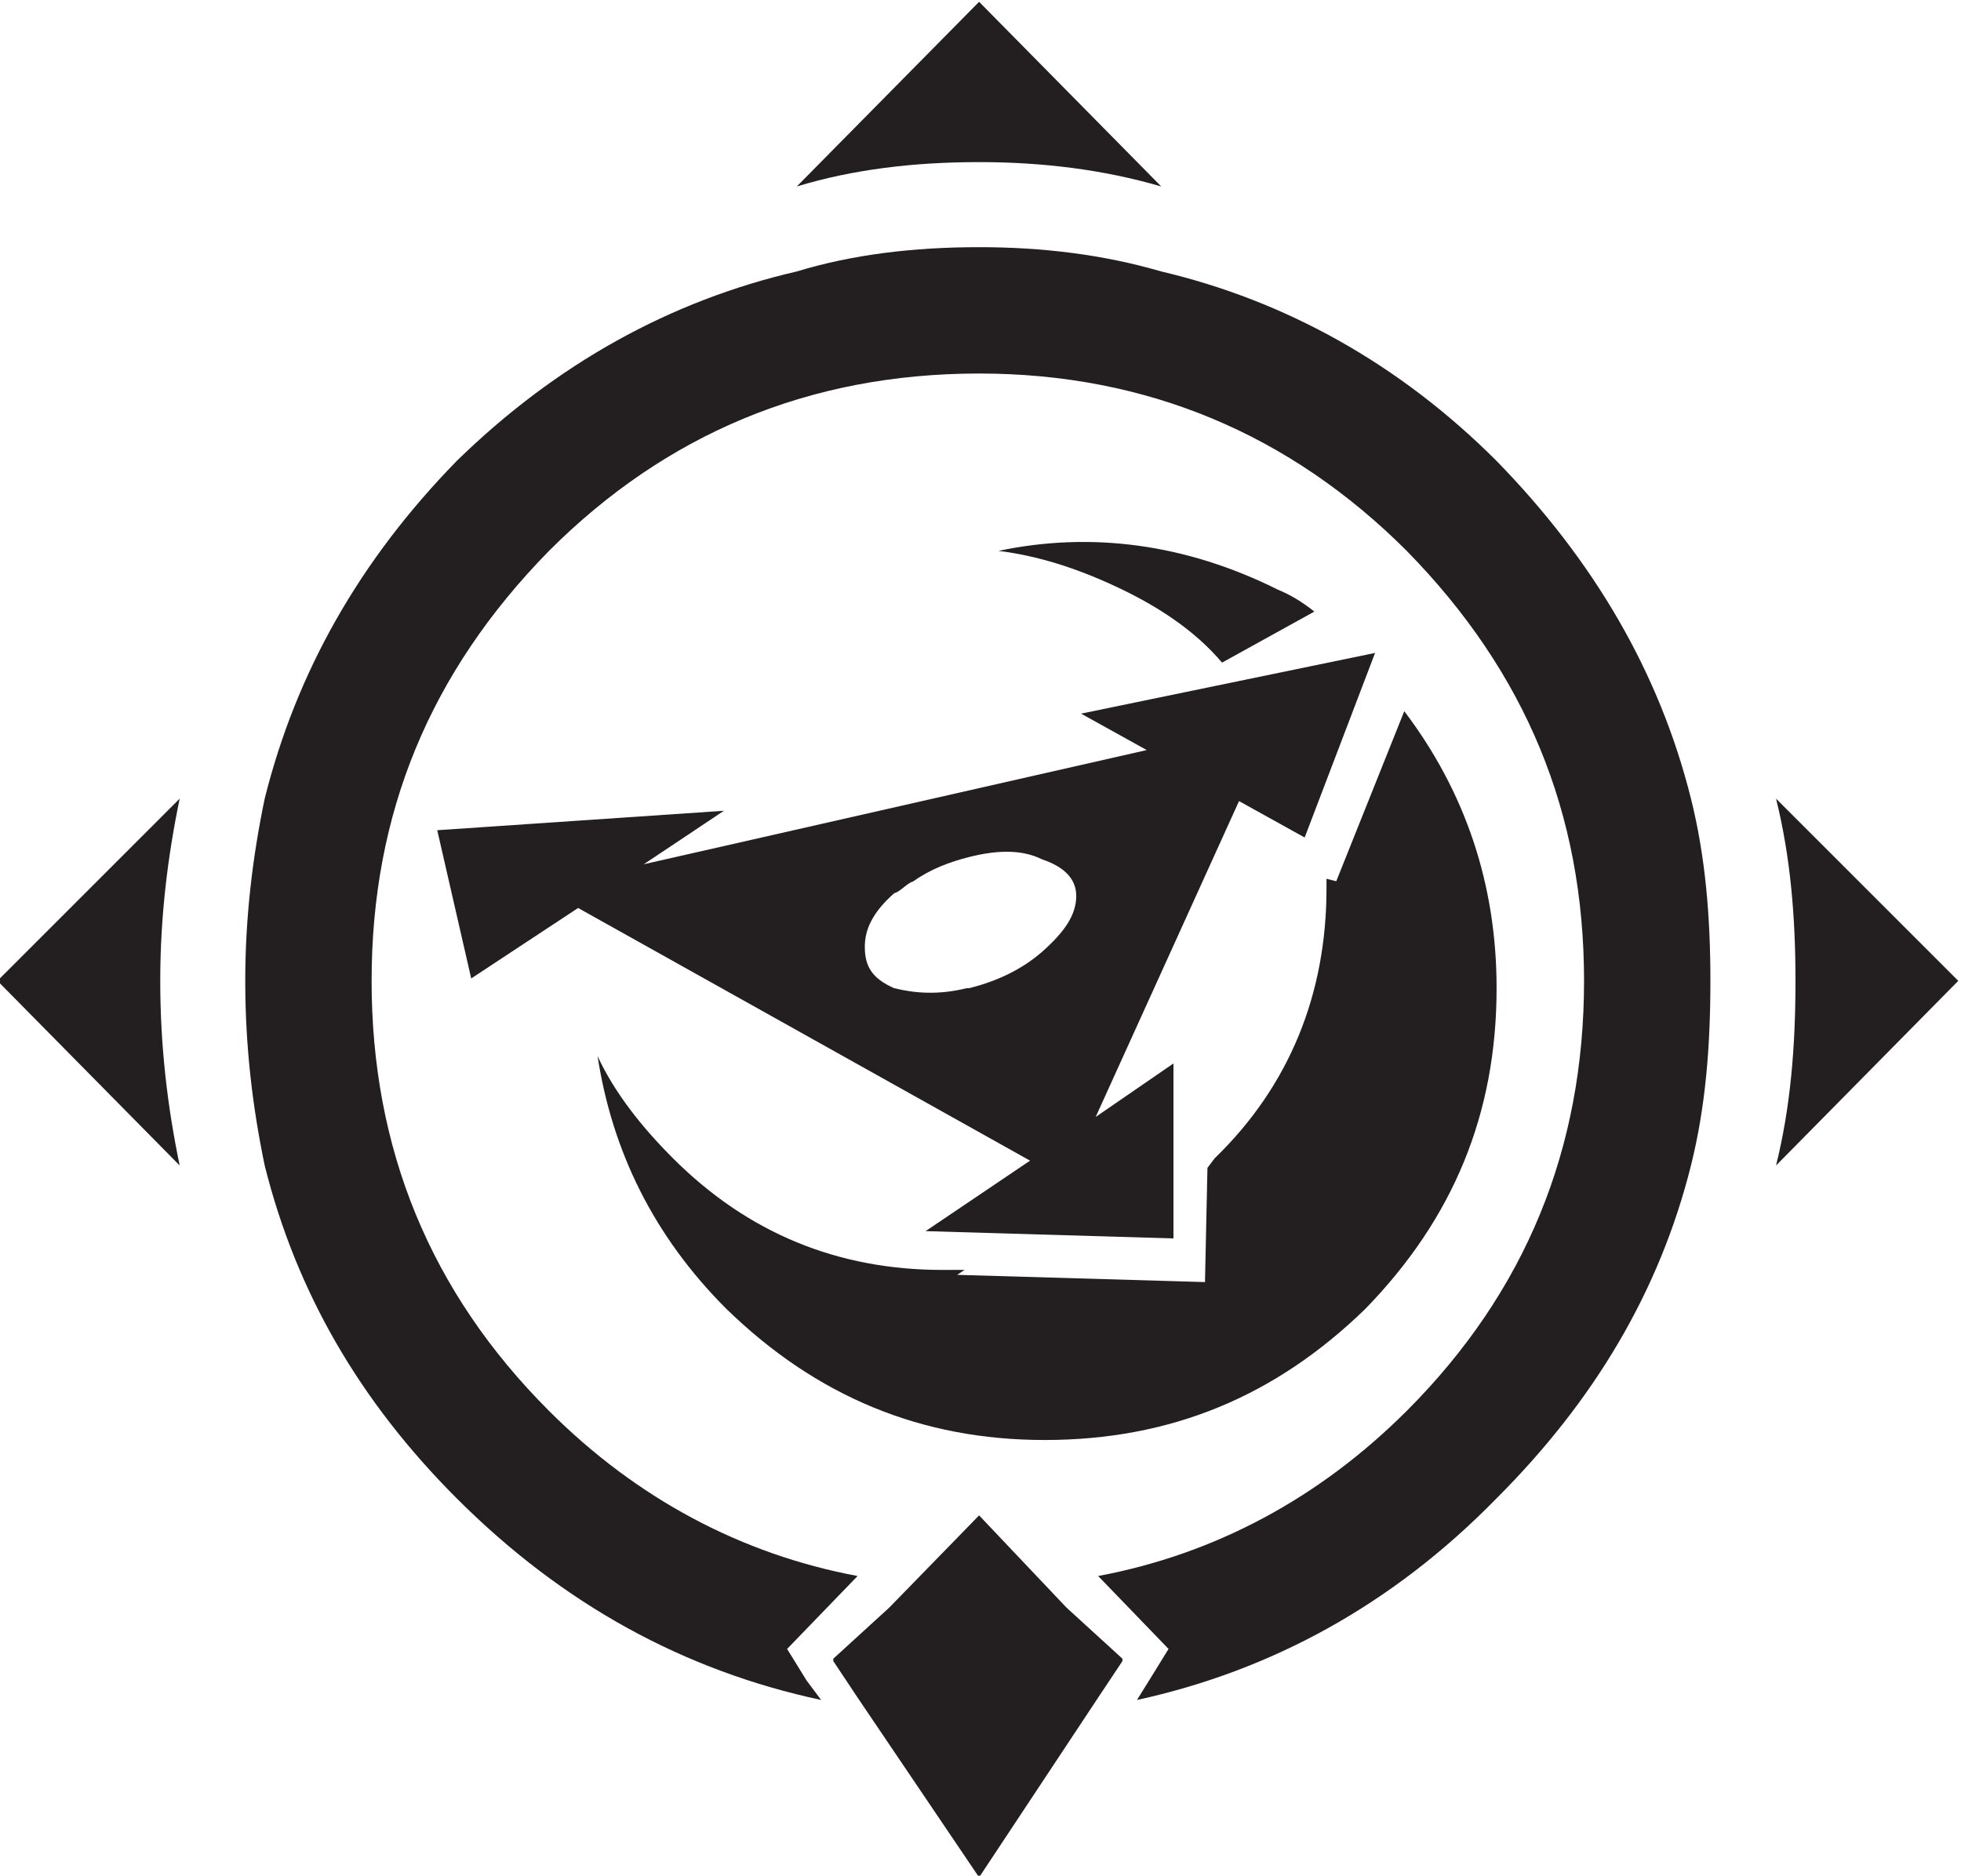
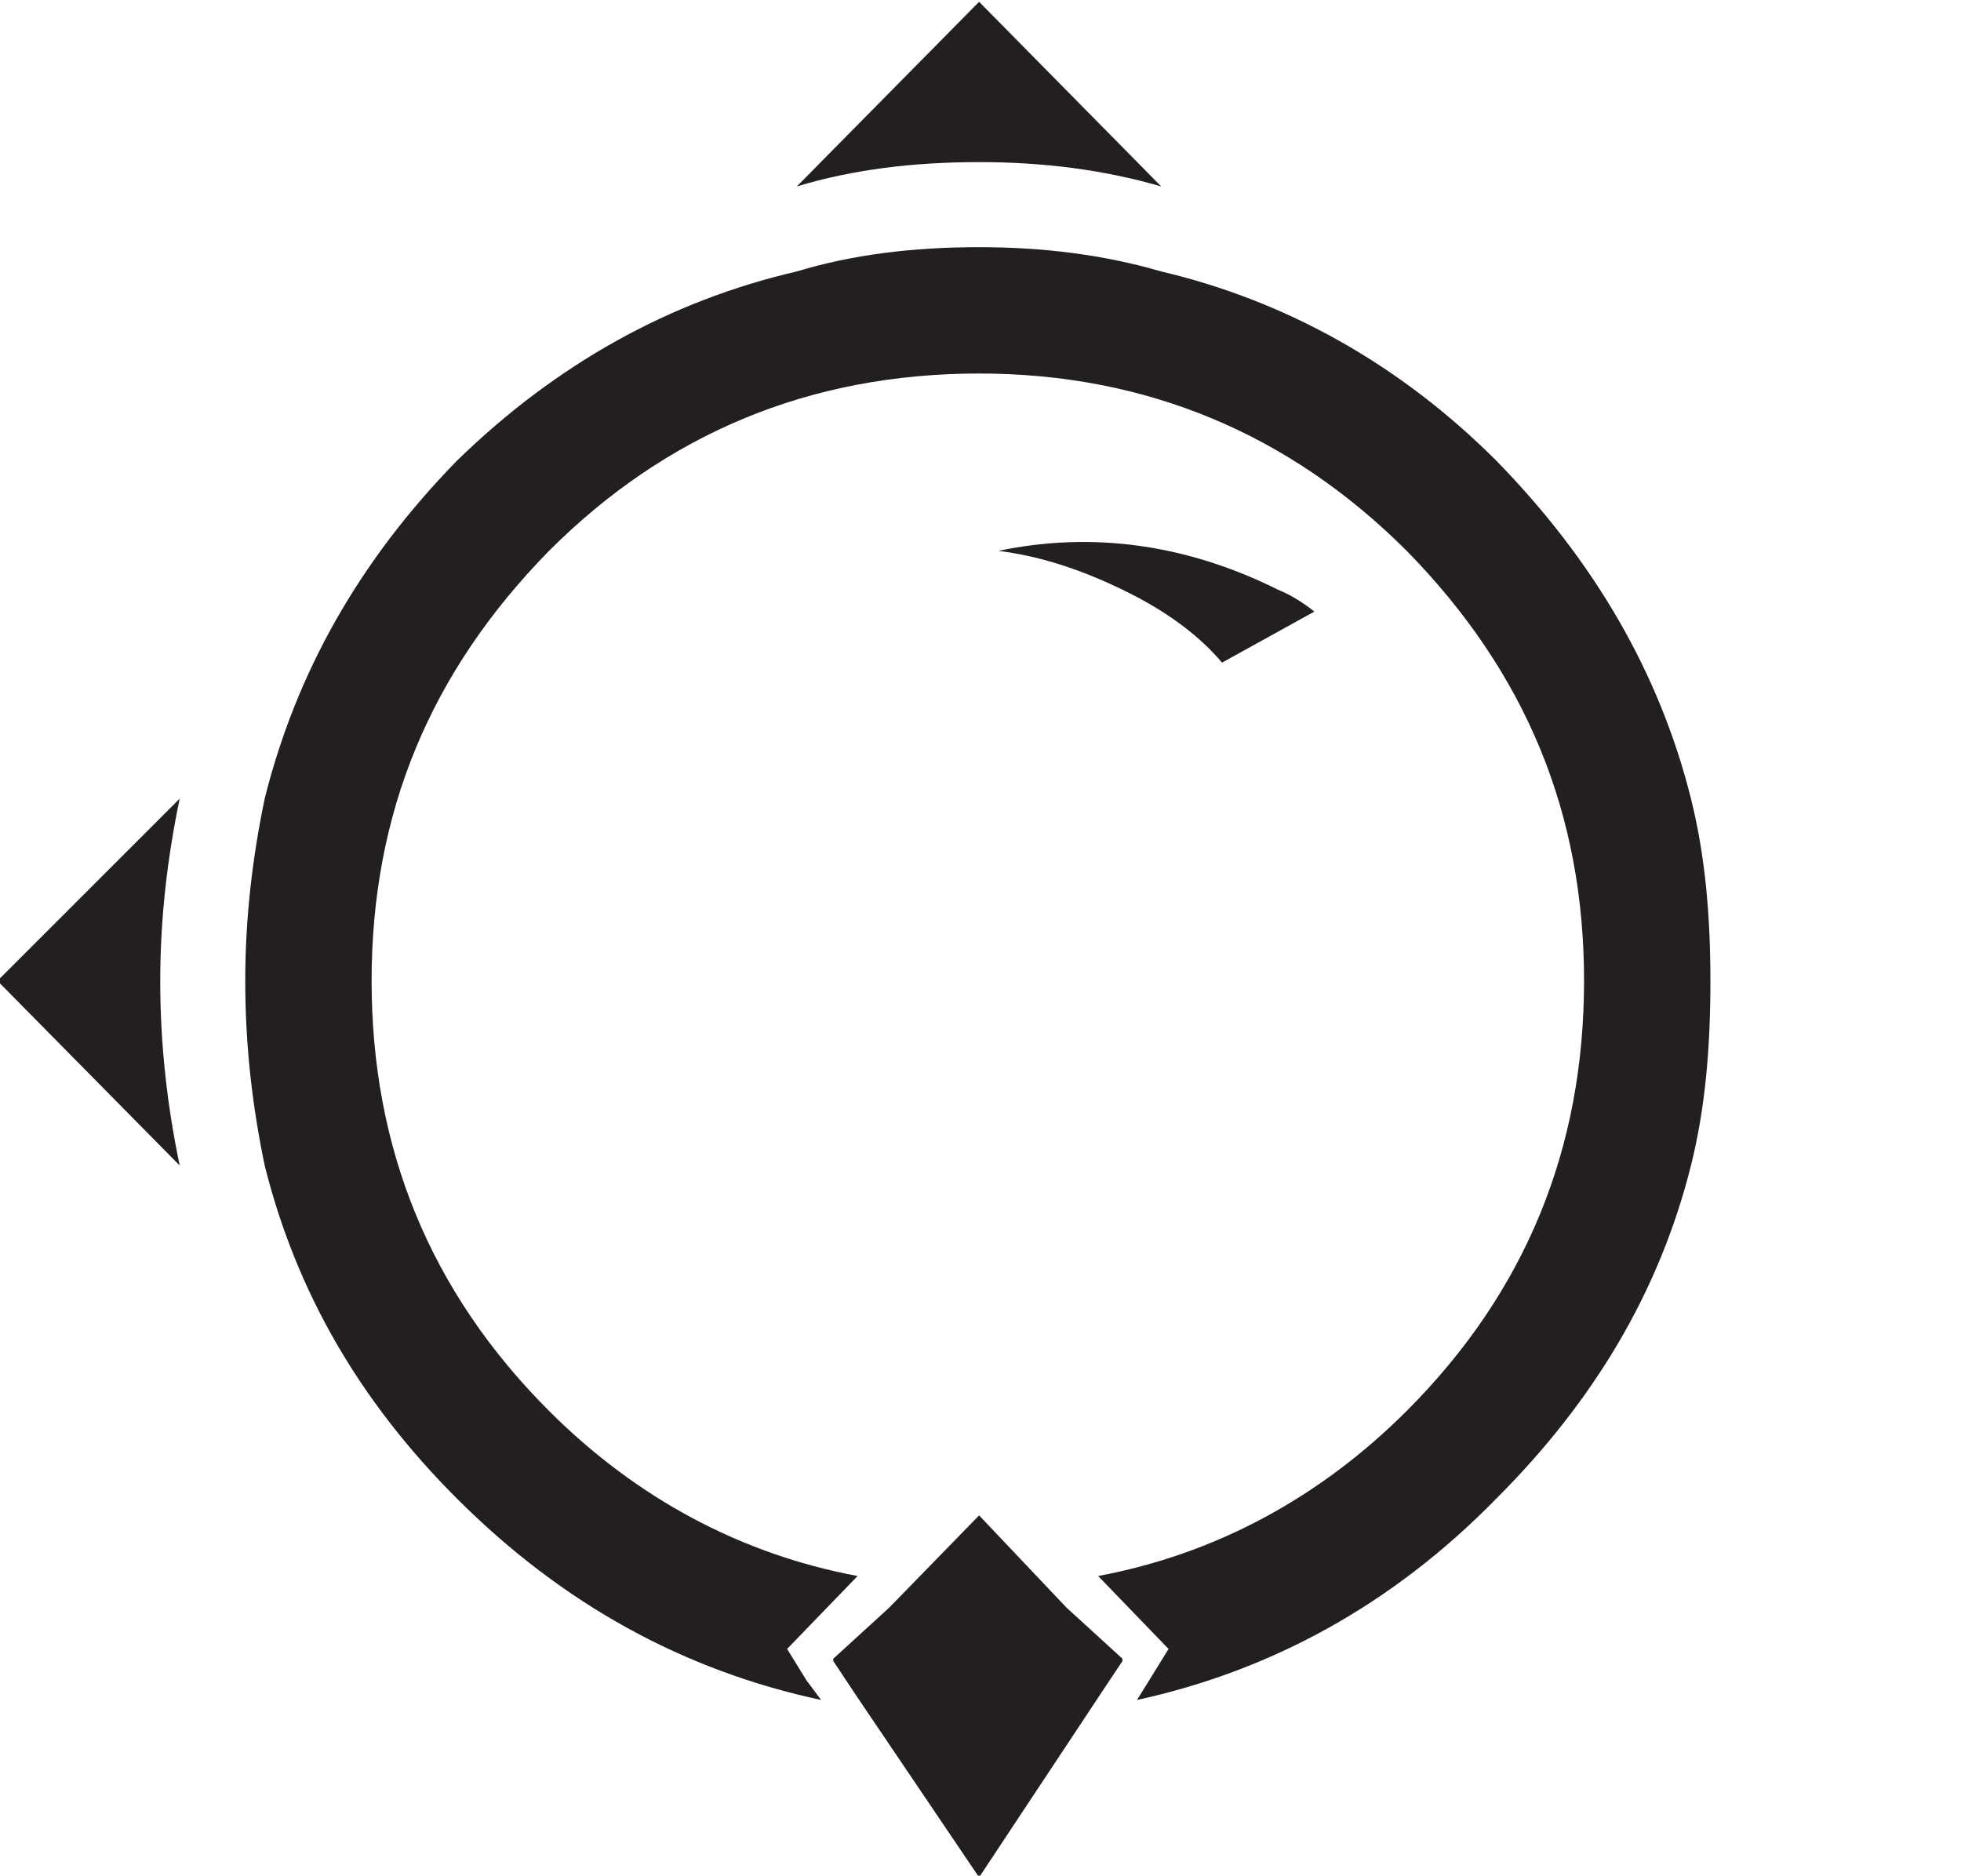
<svg xmlns="http://www.w3.org/2000/svg" xmlns:ns1="http://www.inkscape.org/namespaces/inkscape" xmlns:ns2="http://sodipodi.sourceforge.net/DTD/sodipodi-0.dtd" width="500" height="478.324" viewBox="0 0 132.292 126.557" version="1.1" id="svg4785" ns1:version="1.0.1 (3bc2e813f5, 2020-09-07)" ns2:docname="Seekers Unit TheEclipse icon.svg">
  <defs id="defs4779">
    <clipPath clipPathUnits="userSpaceOnUse" id="clipPath1386-7">
-       <path d="m 148.35,466.122 v 5.438 l 0.207,-0.192 v -5.058 l -0.207,-0.188" id="path1384-7" />
-     </clipPath>
+       </clipPath>
  </defs>
  <ns2:namedview id="base" pagecolor="#ffffff" bordercolor="#666666" borderopacity="1.0" ns1:pageopacity="0.0" ns1:pageshadow="2" ns1:zoom="0.98994949" ns1:cx="428.40614" ns1:cy="173.9632" ns1:document-units="mm" ns1:current-layer="layer1" ns1:document-rotation="0" showgrid="false" units="px" fit-margin-top="0" fit-margin-left="0" fit-margin-right="0" fit-margin-bottom="0" ns1:window-width="3840" ns1:window-height="2068" ns1:window-x="-12" ns1:window-y="-12" ns1:window-maximized="1" />
  <g ns1:label="Layer 1" ns1:groupmode="layer" id="layer1" transform="translate(-1264.142,-1047.13)">
    <g id="g4586" transform="matrix(5.185,0,0,-5.185,-615.955,2388.409)">
      <g id="g882-2" transform="translate(385.964,245.921)">
-         <path d="M 0,0 C 0,-0.854 -0.064,-1.644 -0.253,-2.403 L 2.118,0 -0.253,2.371 C -0.064,1.612 0,0.822 0,0" style="fill:#231f20;fill-opacity:1;fill-rule:nonzero;stroke:none" id="path884-3" />
-       </g>
+         </g>
      <g id="g886-8" transform="translate(384.604,243.518)">
        <path d="M 0,0 C 0.19,0.759 0.253,1.549 0.253,2.403 0.253,3.225 0.19,4.015 0,4.774 c -0.411,1.644 -1.264,3.098 -2.529,4.394 -1.264,1.265 -2.75,2.086 -4.363,2.466 -0.758,0.221 -1.549,0.316 -2.37,0.316 -0.854,0 -1.645,-0.095 -2.372,-0.316 -1.644,-0.38 -3.129,-1.201 -4.425,-2.466 -1.265,-1.296 -2.087,-2.75 -2.498,-4.394 -0.158,-0.759 -0.253,-1.549 -0.253,-2.371 0,-0.854 0.095,-1.644 0.253,-2.403 0.411,-1.643 1.233,-3.066 2.498,-4.331 1.39,-1.391 2.971,-2.245 4.742,-2.624 l -0.19,0.254 -0.253,0.41 h -0.032 0.032 l 0.917,0.949 c -1.518,0.284 -2.877,1.011 -4.015,2.149 -1.549,1.55 -2.308,3.415 -2.308,5.596 0,2.181 0.759,4.015 2.308,5.595 1.518,1.518 3.382,2.308 5.596,2.308 2.181,0 4.046,-0.79 5.564,-2.308 1.549,-1.58 2.307,-3.414 2.307,-5.595 0,-2.181 -0.758,-4.046 -2.307,-5.596 -1.139,-1.138 -2.498,-1.865 -4.015,-2.149 l 0.916,-0.949 h 0.032 -0.032 l -0.253,-0.41 -0.158,-0.254 c 1.739,0.379 3.32,1.233 4.679,2.624 C -1.264,-3.066 -0.411,-1.643 0,0" style="fill:#231f20;fill-opacity:1;fill-rule:nonzero;stroke:none" id="path888-8" />
      </g>
      <g id="g890-3" transform="translate(372.97,256.258)">
        <path d="M 0,0 C 0.727,0.221 1.518,0.317 2.372,0.317 3.193,0.317 3.984,0.221 4.742,0 L 2.372,2.403 0,0" style="fill:#231f20;fill-opacity:1;fill-rule:nonzero;stroke:none" id="path892" />
      </g>
      <g id="g894-2" transform="translate(362.57,245.921)">
        <path d="M 0,0 2.371,-2.403 C 2.213,-1.644 2.118,-0.854 2.118,0 c 0,0.822 0.095,1.612 0.253,2.371 L 0,0" style="fill:#231f20;fill-opacity:1;fill-rule:nonzero;stroke:none" id="path896-0" />
      </g>
      <g id="g898-2" transform="translate(368.734,245.952)">
-         <path d="M 0,0 1.391,0.917 7.271,-2.371 6.007,-3.224 5.912,-3.288 9.137,-3.383 v 2.277 L 8.125,-1.802 9.99,2.308 10.844,1.834 11.76,4.236 7.935,3.446 8.789,2.972 2.245,1.486 3.288,2.182 -0.442,1.929 Z M 6.481,1.581 C 6.86,1.676 7.176,1.676 7.429,1.549 7.714,1.454 7.872,1.296 7.872,1.075 7.872,0.822 7.714,0.601 7.429,0.348 7.176,0.127 6.86,-0.031 6.481,-0.126 H 6.449 C 6.07,-0.221 5.754,-0.189 5.501,-0.126 5.216,0 5.121,0.158 5.121,0.411 c 0,0.221 0.095,0.443 0.38,0.696 0.095,0.031 0.158,0.126 0.253,0.158 0.221,0.158 0.474,0.252 0.727,0.316" style="fill:#231f20;fill-opacity:1;fill-rule:nonzero;stroke:none" id="path900-9" />
-       </g>
+         </g>
      <g id="g902" transform="translate(371.358,243.613)">
-         <path d="m 0,0 c -0.411,0.411 -0.759,0.853 -0.98,1.328 0.19,-1.233 0.727,-2.34 1.675,-3.288 1.17,-1.138 2.53,-1.707 4.142,-1.707 1.644,0 3.003,0.569 4.173,1.707 1.138,1.17 1.707,2.529 1.707,4.173 0,1.359 -0.411,2.56 -1.201,3.604 L 8.631,3.604 8.504,3.636 V 3.509 C 8.504,2.15 8.03,0.948 7.05,0 L 6.955,-0.126 6.923,-1.612 3.699,-1.518 3.794,-1.454 c -0.095,0 -0.158,0 -0.285,0 C 2.15,-1.454 0.98,-0.98 0,0" style="fill:#231f20;fill-opacity:1;fill-rule:nonzero;stroke:none" id="path904" />
-       </g>
+         </g>
      <g id="g906" transform="translate(378.503,250.062)">
        <path d="M 0,0 1.201,0.664 C 1.043,0.79 0.885,0.885 0.727,0.949 -0.475,1.549 -1.707,1.707 -2.909,1.454 -2.403,1.391 -1.897,1.233 -1.36,0.98 -0.822,0.727 -0.348,0.411 0,0" style="fill:#231f20;fill-opacity:1;fill-rule:nonzero;stroke:none" id="path908" />
      </g>
      <g id="g910-3" transform="translate(376.48,237.764)">
        <path d="M 0,0 -1.138,1.201 -2.308,0 -3.035,-0.664 v -0.031 l 0.316,-0.475 1.581,-2.339 1.549,2.339 0.316,0.475 v 0.031 L 0,0" style="fill:#231f20;fill-opacity:1;fill-rule:nonzero;stroke:none" id="path912-1" />
      </g>
    </g>
  </g>
</svg>